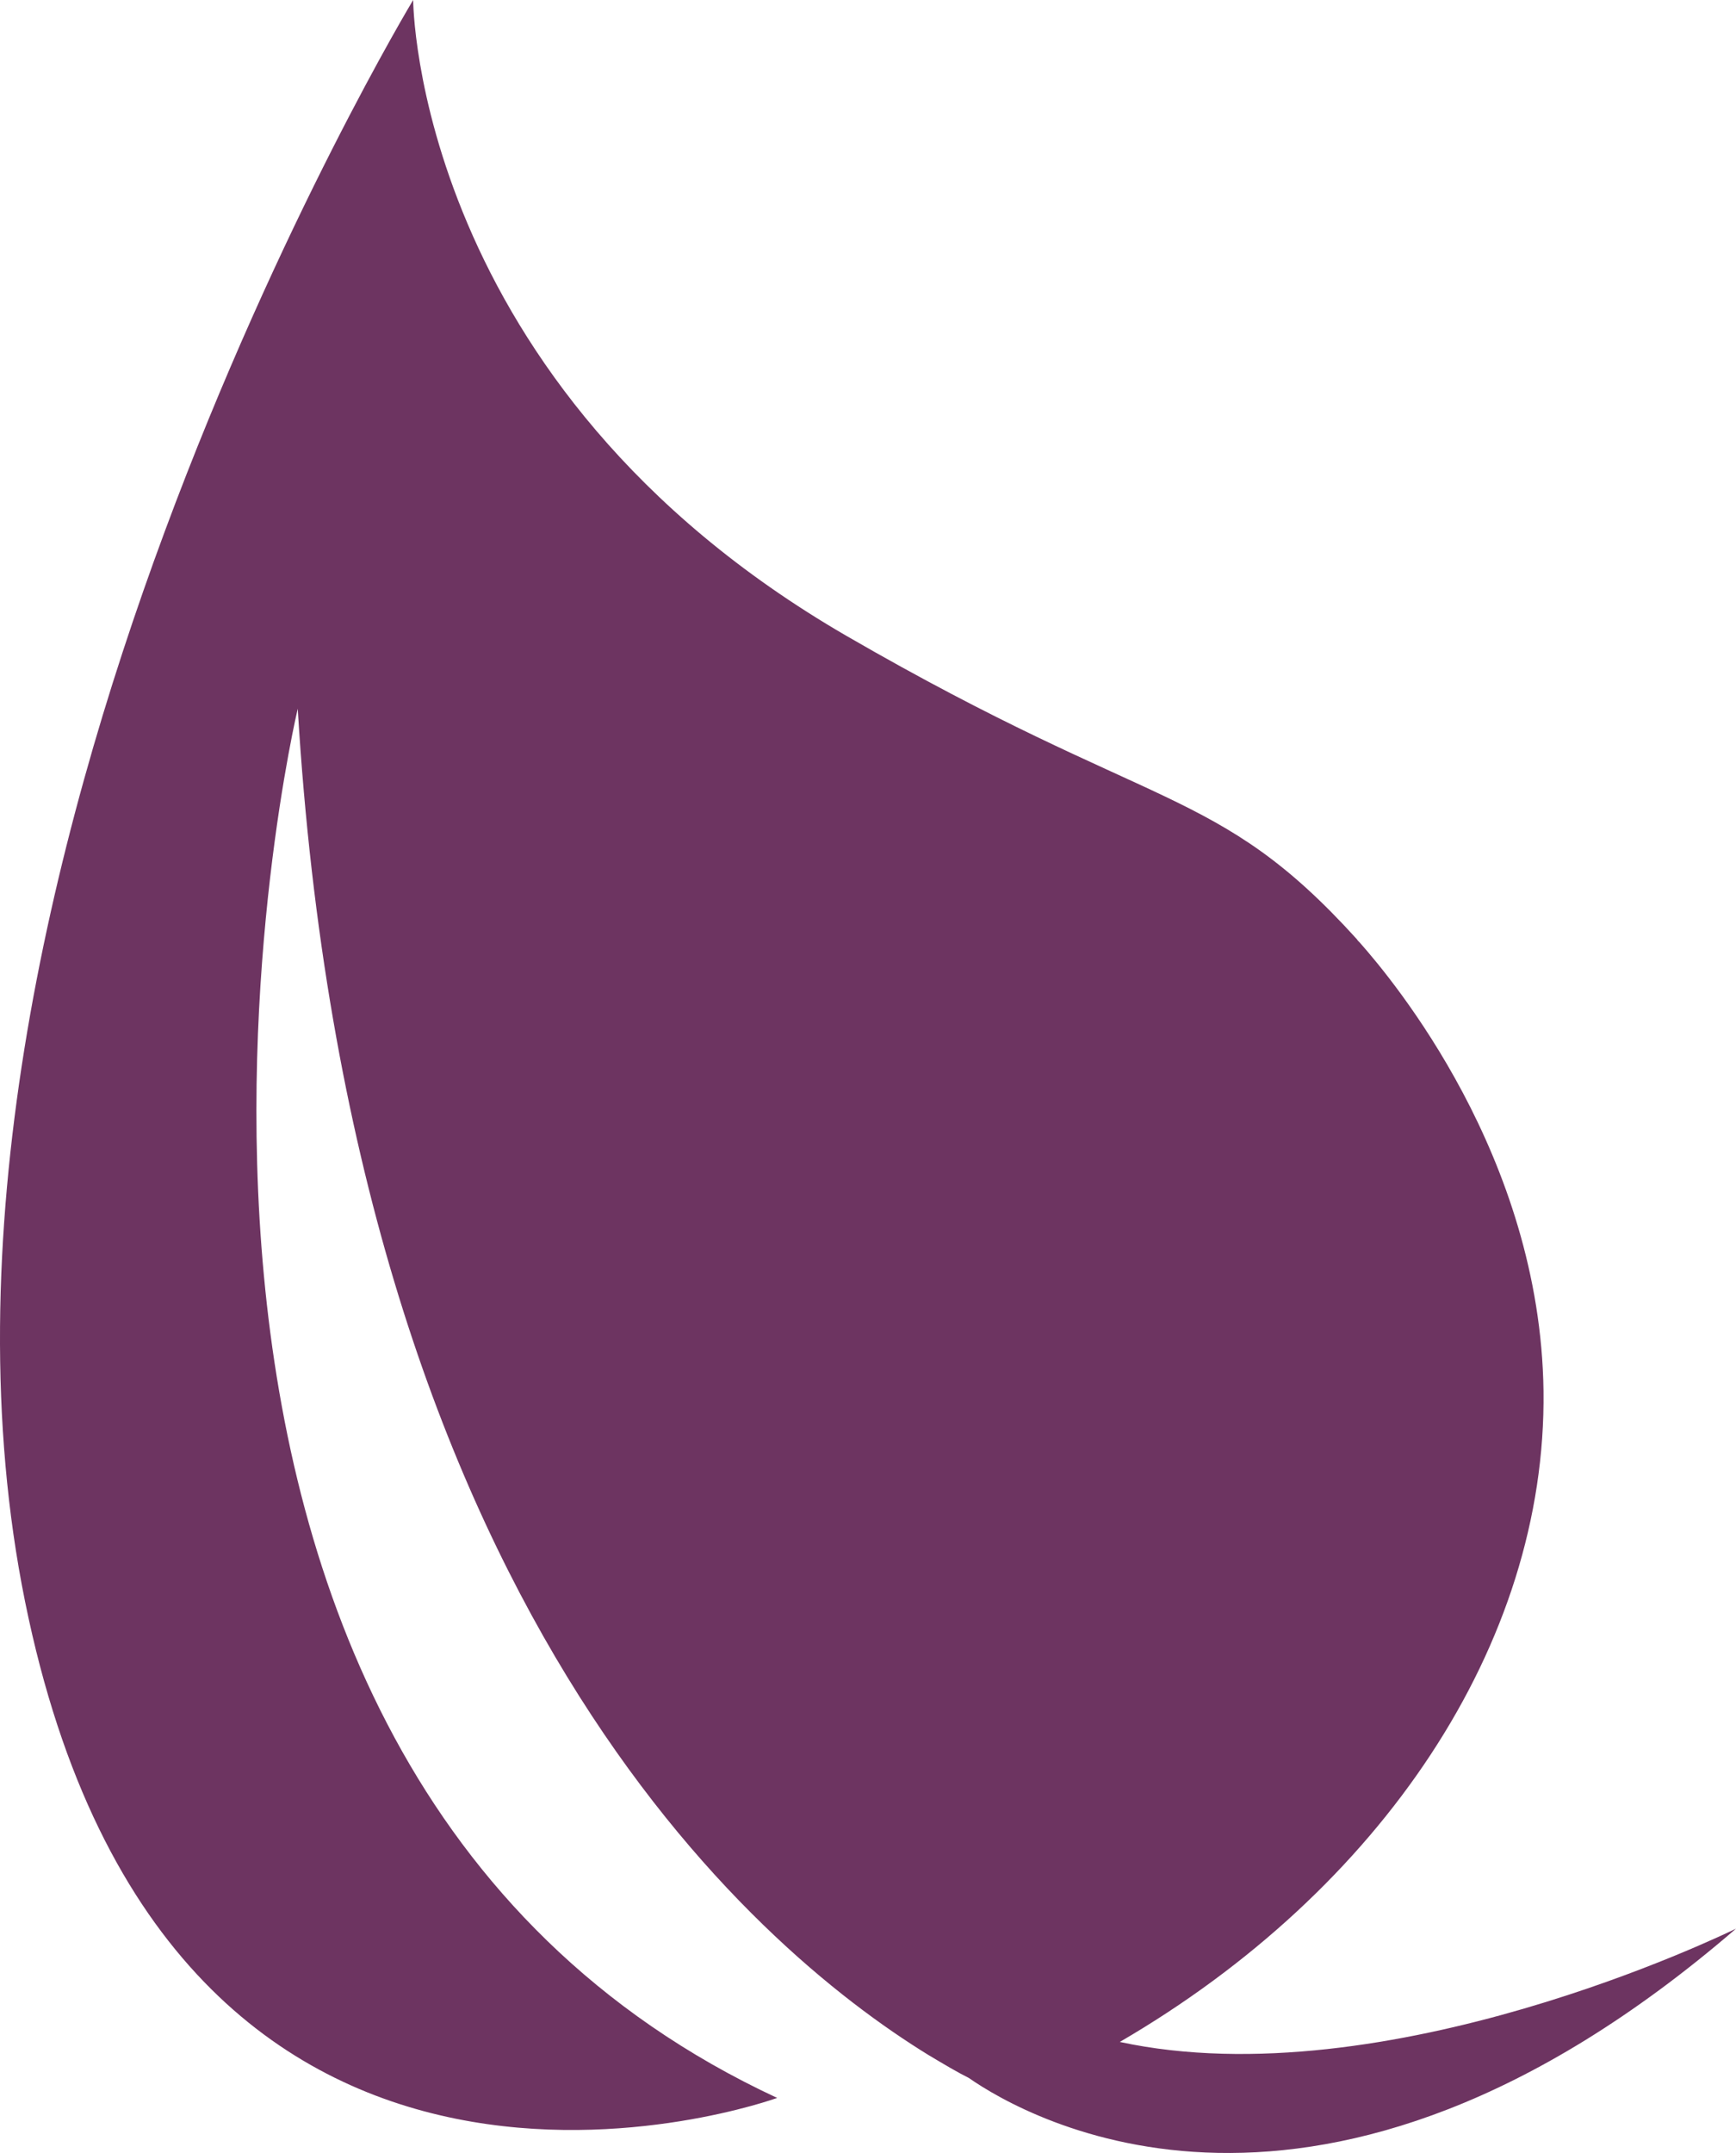
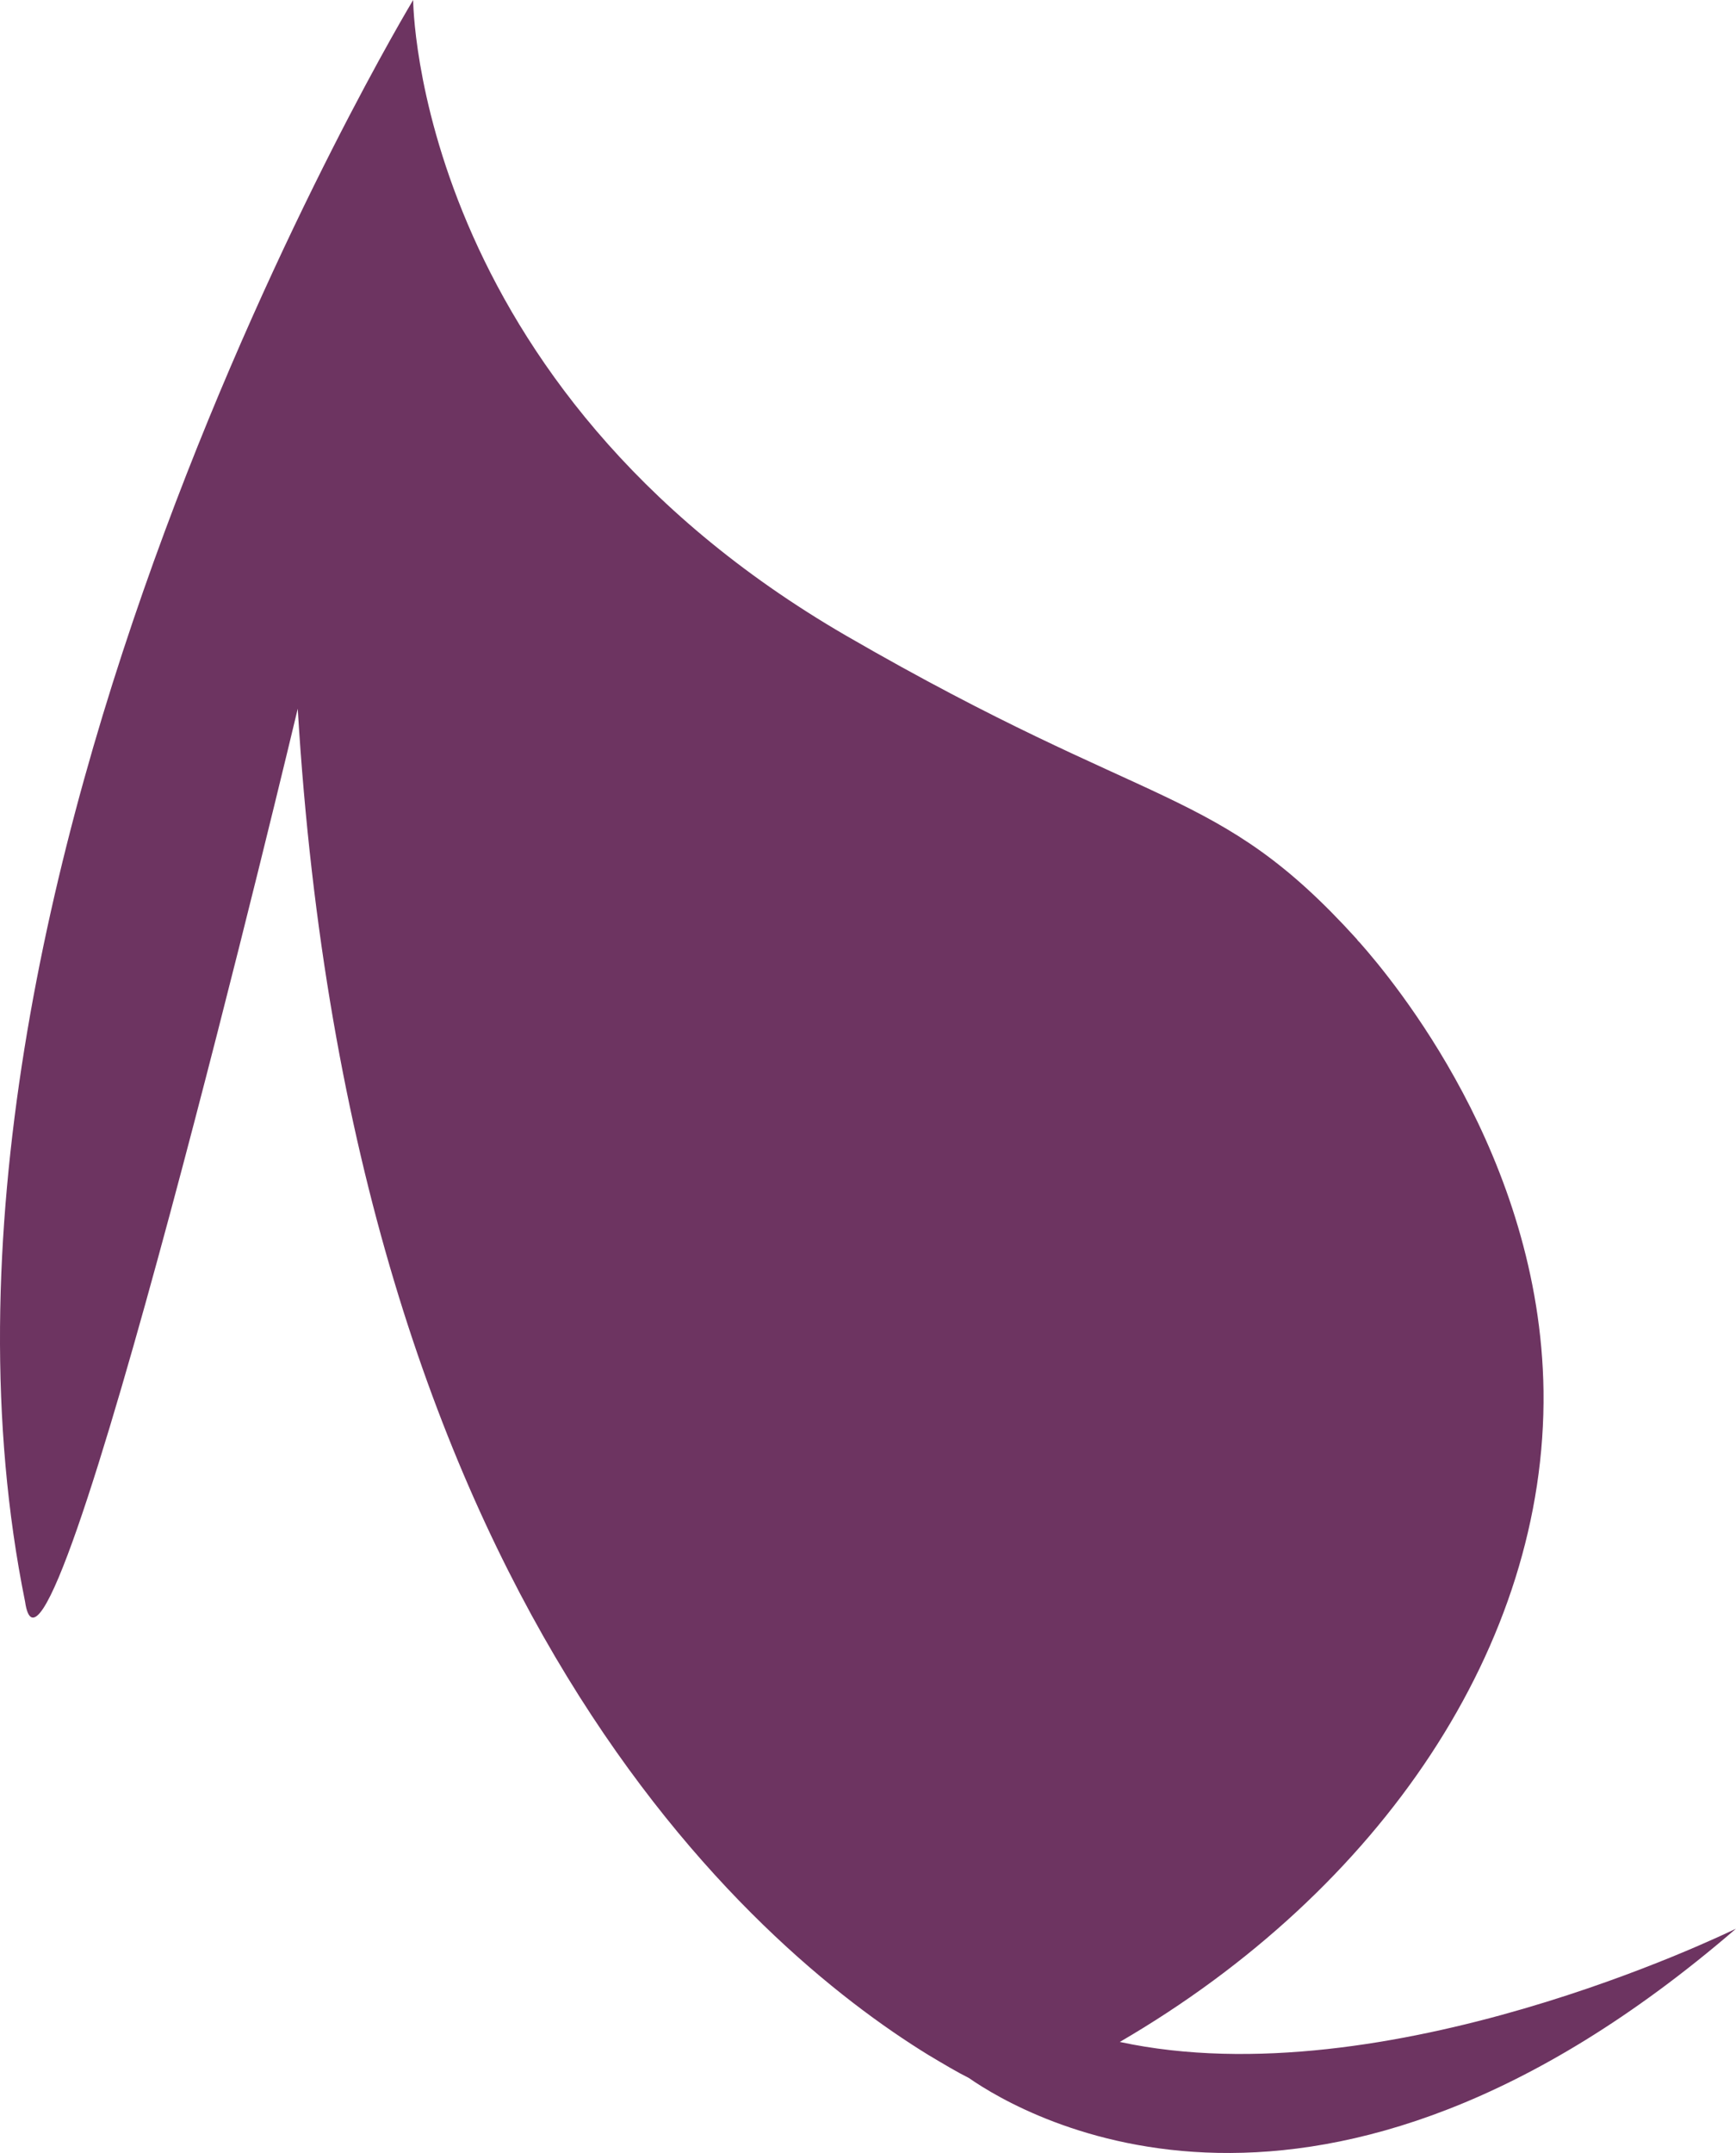
<svg xmlns="http://www.w3.org/2000/svg" width="25" height="31" viewBox="0 0 25 31" fill="none">
-   <path d="M4.288 10.21C5.064 23.093 10.833 28.026 13.367 29.587C13.592 29.721 13.784 29.836 13.951 29.919C14.779 30.495 19.007 32.938 25 27.77C24.852 27.84 19.963 30.226 16.126 29.401C19.886 27.213 22.273 23.676 22.228 20.029C22.183 16.645 20.053 14.105 19.585 13.575C19.565 13.555 19.552 13.543 19.54 13.523C17.518 11.291 16.633 11.726 12.187 9.154C5.963 5.546 5.95 0 5.95 0C5.95 0 -1.731 12.73 0.361 23.061C2.453 33.386 11.192 30.207 11.192 30.207C0.688 25.32 4.288 10.203 4.288 10.203V10.21Z" fill="#6D3461" />
+   <path d="M4.288 10.21C5.064 23.093 10.833 28.026 13.367 29.587C13.592 29.721 13.784 29.836 13.951 29.919C14.779 30.495 19.007 32.938 25 27.77C24.852 27.84 19.963 30.226 16.126 29.401C19.886 27.213 22.273 23.676 22.228 20.029C22.183 16.645 20.053 14.105 19.585 13.575C19.565 13.555 19.552 13.543 19.54 13.523C17.518 11.291 16.633 11.726 12.187 9.154C5.963 5.546 5.95 0 5.95 0C5.95 0 -1.731 12.73 0.361 23.061C0.688 25.32 4.288 10.203 4.288 10.203V10.21Z" fill="#6D3461" />
</svg>